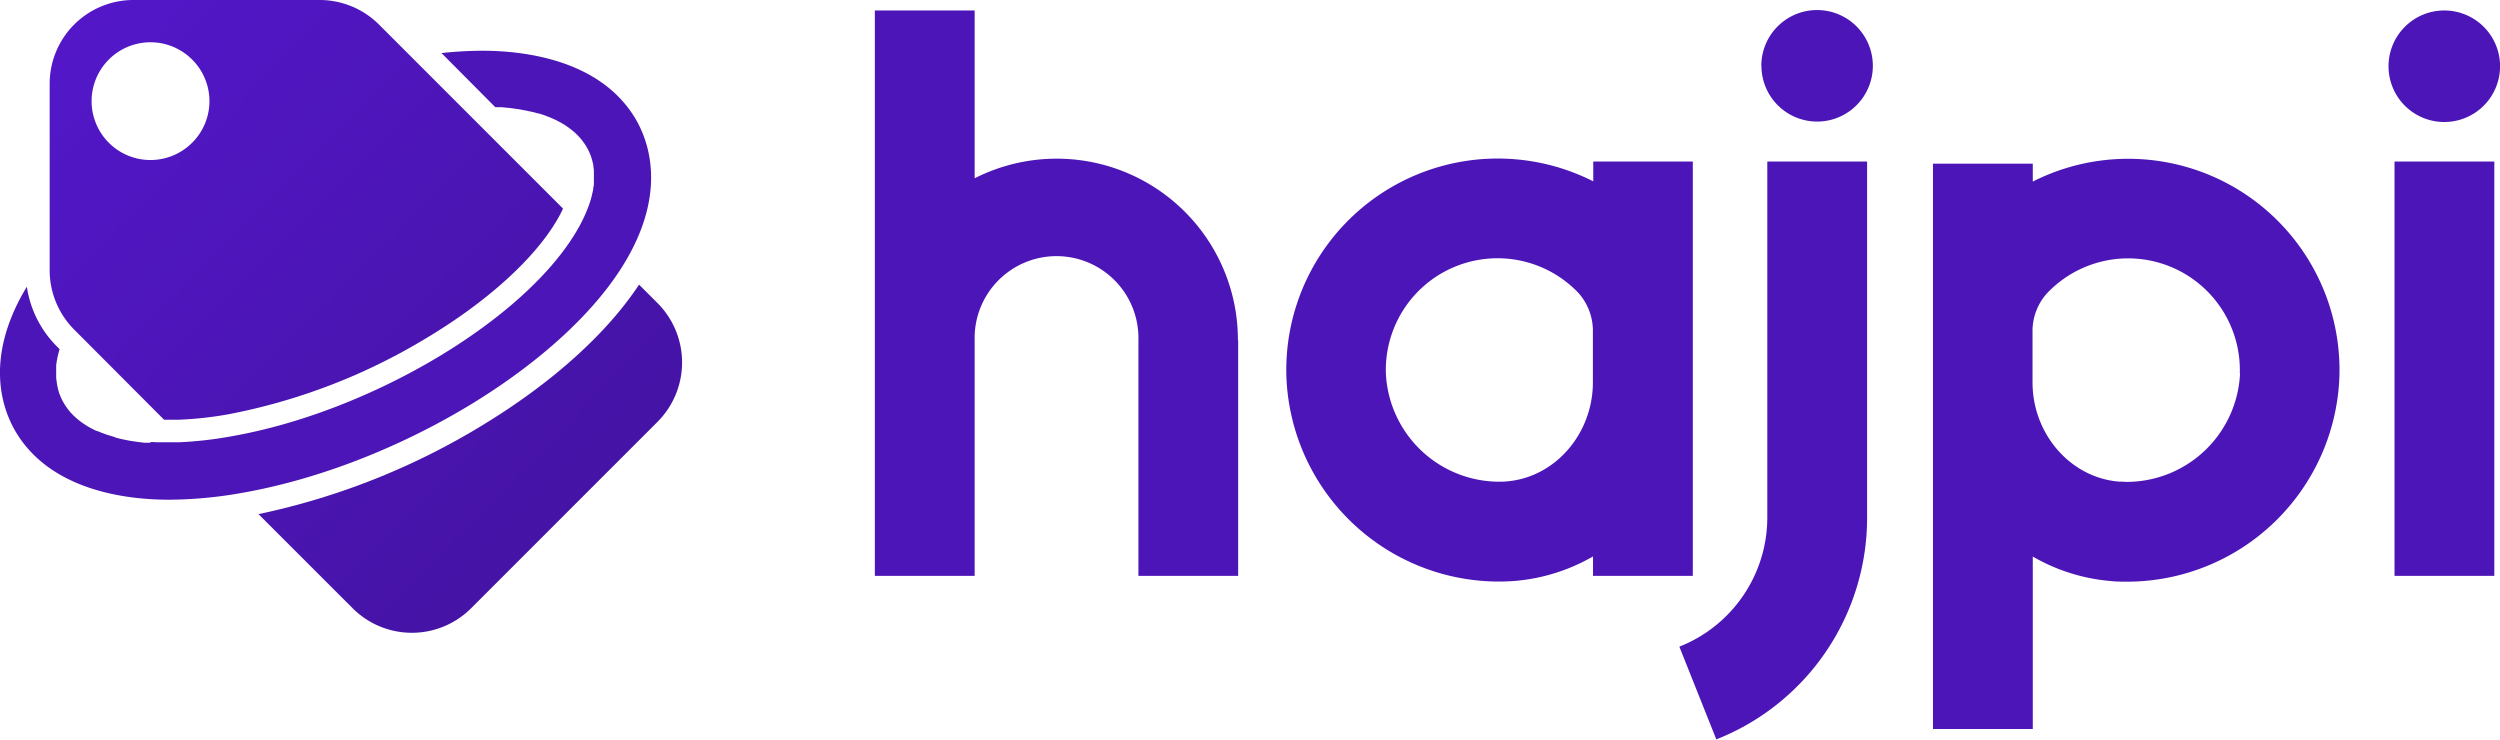
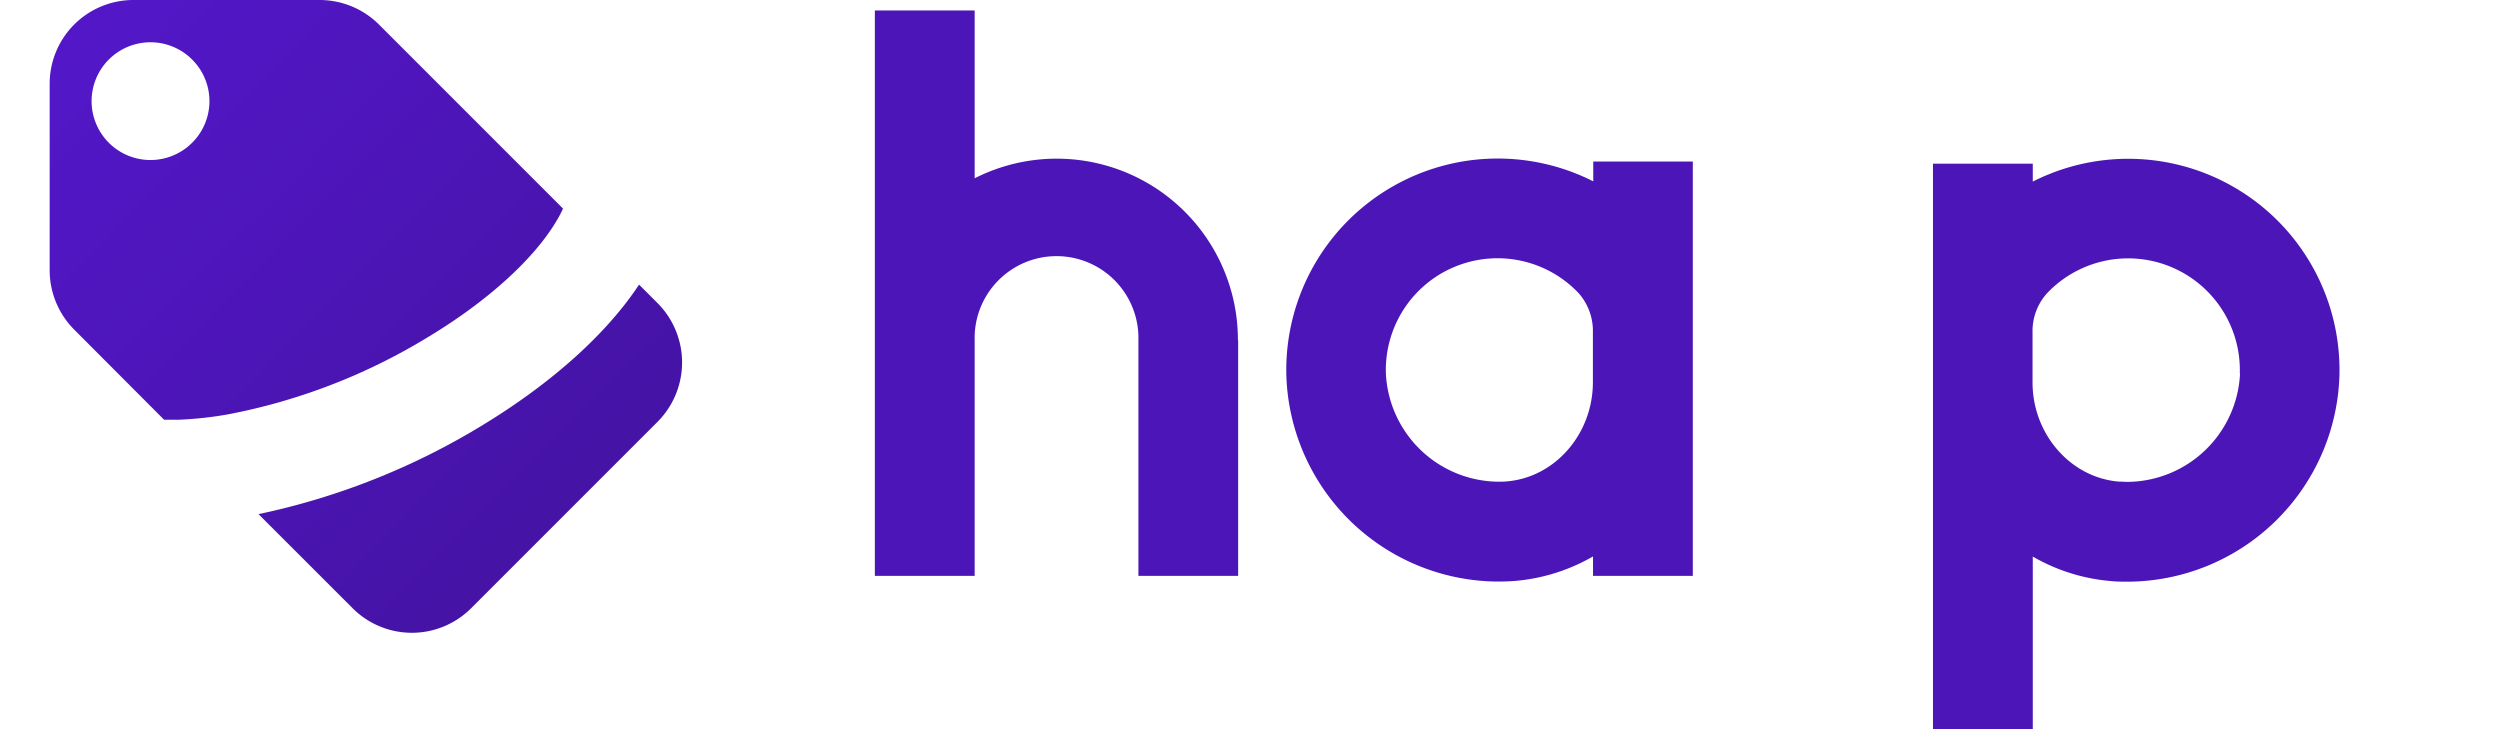
<svg xmlns="http://www.w3.org/2000/svg" xmlns:xlink="http://www.w3.org/1999/xlink" viewBox="0 0 417.84 123.62">
  <defs>
    <style>.cls-1{fill:#4c15b7;}.cls-2{fill:none;}.cls-3{fill:url(#Gradient_bez_nazwy_16);}.cls-4{fill:url(#Gradient_bez_nazwy_16-2);}</style>
    <linearGradient id="Gradient_bez_nazwy_16" x1="11.24" y1="4.09" x2="96.15" y2="87.69" gradientUnits="userSpaceOnUse">
      <stop offset="0" stop-color="#5317c9" />
      <stop offset="1" stop-color="#4513a5" />
    </linearGradient>
    <linearGradient id="Gradient_bez_nazwy_16-2" x1="11.53" y1="3.79" x2="96.44" y2="87.4" xlink:href="#Gradient_bez_nazwy_16" />
  </defs>
  <g id="Warstwa_2" data-name="Warstwa 2">
    <g id="Warstwa_1-2" data-name="Warstwa 1">
      <path class="cls-1" d="M206.94,56.87V96.25H190.27V56.87a13.69,13.69,0,1,0-27.37,0V96.25H146.22V1.75H162.9V29.8a30.29,30.29,0,0,1,44,27.07Z" />
      <path class="cls-1" d="M282.93,27V96.25H266.25V93h0a31.37,31.37,0,0,1-13,4.09c-.95.08-1.95.11-2.89.11A35.56,35.56,0,0,1,215,62.89a35.34,35.34,0,0,1,51.29-32.58h0V27Zm-16.7,28.52a9.56,9.56,0,0,0-2.36-6.5,18.67,18.67,0,0,0-32.24,13.37,19,19,0,0,0,18.68,18.12c.52,0,1,0,1.52-.05,8.09-.67,14.4-7.95,14.4-16.57Z" />
-       <path class="cls-1" d="M295.38,27h16.68v59.4a39.82,39.82,0,0,1-25.2,37.18l-6.18-15.5a23.22,23.22,0,0,0,14.7-21.68Zm-1-16a9.32,9.32,0,1,1,9.32,9.32A9.32,9.32,0,0,1,294.4,11.07Z" />
      <path class="cls-1" d="M391,62.89a35.55,35.55,0,0,1-35.33,34.33c-1,0-1.95,0-2.92-.11a31.1,31.1,0,0,1-13-4.09h0v28.82H323.07V27.35h16.68v3h0A35.31,35.31,0,0,1,391,62.89Zm-16.65-.47a18.67,18.67,0,0,0-32.25-13.37,9.43,9.43,0,0,0-2.39,6.5v8.37c0,8.62,6.34,15.9,14.4,16.57.5,0,1,.05,1.53.05A19,19,0,0,0,374.39,62.42Z" />
-       <path class="cls-1" d="M399.21,11.07a9.32,9.32,0,1,1,9.31,9.32A9.31,9.31,0,0,1,399.21,11.07Zm1,85.18V27h16.68V96.25Z" />
-       <path class="cls-2" d="M25.16,7.07A9.73,9.73,0,0,0,18.21,10a9.83,9.83,0,1,0,7-2.88Z" />
      <path class="cls-3" d="M109.89,50.65l-3.08-3.08C101.39,55.79,92.25,64,80.75,71A118.73,118.73,0,0,1,43.2,85.93l15.71,15.7a14,14,0,0,0,19.86,0l31.12-31.12A14.05,14.05,0,0,0,109.89,50.65Z" />
      <path class="cls-4" d="M93.2,36.6a18,18,0,0,0,.9-1.74L63.35,4.11A14.06,14.06,0,0,0,53.42,0H22.3a14,14,0,0,0-14,14.05V45.16a14.08,14.08,0,0,0,4.11,9.94L27.42,70.15h.8c.47,0,1,0,1.72,0a61.14,61.14,0,0,0,8.19-.9A100.25,100.25,0,0,0,71.22,56.53C81.42,50.44,89.43,43.17,93.2,36.6ZM32.11,23.86a9.84,9.84,0,1,1,0-13.91A9.8,9.8,0,0,1,32.11,23.86Z" />
-       <path class="cls-1" d="M106.3,20C100.48,10,87.7,8.48,80.6,8.48h0a65,65,0,0,0-6.81.39l9,9.05c.36,0,.73,0,1.07,0h0l1.34.13h0l1.26.17h0c.4.06.79.13,1.18.21h.07l1.1.25.1,0c.34.09.68.18,1,.28l.14,0c.32.09.62.19.92.3l.17.06.82.32.2.08.73.33.23.12.64.34.25.15c.19.11.38.22.56.34l.27.19c.16.11.32.22.47.34l.29.23.4.33.29.27q.18.17.33.33l.3.32.26.31c.1.13.2.25.29.38l.21.29c.1.14.19.28.28.43l.15.27c.09.16.18.32.26.48a2.72,2.72,0,0,1,.11.25c.08.18.16.36.23.54a2,2,0,0,0,.08.22c.06.2.13.4.18.6a1.46,1.46,0,0,1,.05.2,6.38,6.38,0,0,1,.15.66c0,.05,0,.11,0,.16q.06.36.09.72c0,.05,0,.09,0,.14q0,.38,0,.78v.1q0,.42,0,.84s0,0,0,.08c0,.29,0,.59-.1.89v.06c0,.31-.1.62-.17.94v0c-.07.33-.15.66-.25,1v0c-.1.34-.21.68-.33,1h0a24.44,24.44,0,0,1-1.88,4c-8.61,15-34.51,30.48-57.85,34.57a64.27,64.27,0,0,1-8.73,1c-.64,0-1.26,0-1.87,0l-1.4,0-.44,0-.9-.05L25,74,24.18,74l-.54-.06-.72-.09-.53-.08-.67-.1-.52-.1-.63-.13-.5-.11-.6-.15L19,73l-.58-.18L18,72.7l-.55-.2L17,72.34c-.19-.07-.36-.15-.54-.23L16.07,72l-.56-.28-.3-.15c-.27-.15-.54-.3-.79-.46l-.27-.18c-.16-.11-.33-.21-.48-.32l-.31-.24c-.13-.1-.26-.19-.38-.3a3.73,3.73,0,0,1-.3-.26l-.33-.3-.29-.29-.29-.31-.26-.31-.25-.33L11,67.9c-.07-.12-.15-.23-.22-.34s-.14-.23-.2-.35a3.9,3.9,0,0,1-.19-.35l-.18-.36-.15-.37-.15-.37-.12-.39L9.69,65l-.09-.42c0-.13-.06-.25-.08-.38s0-.33-.07-.49l-.06-.62,0-.56c0-.13,0-.27,0-.41s0-.31,0-.47,0-.29,0-.44,0-.32.05-.48,0-.3.07-.45l.09-.49c0-.15.07-.31.1-.46s.08-.34.13-.51.08-.31.13-.46l-.42-.43a17.75,17.75,0,0,1-5.05-10c-.17.27-.34.54-.49.81C-2.45,60,.31,68.15,2.53,72,8.34,82,21.12,83.52,28.22,83.52a71,71,0,0,0,12.22-1.14c26.12-4.58,54.39-21.77,64.35-39.13C111.27,32,108.52,23.85,106.3,20Z" />
    </g>
  </g>
</svg>